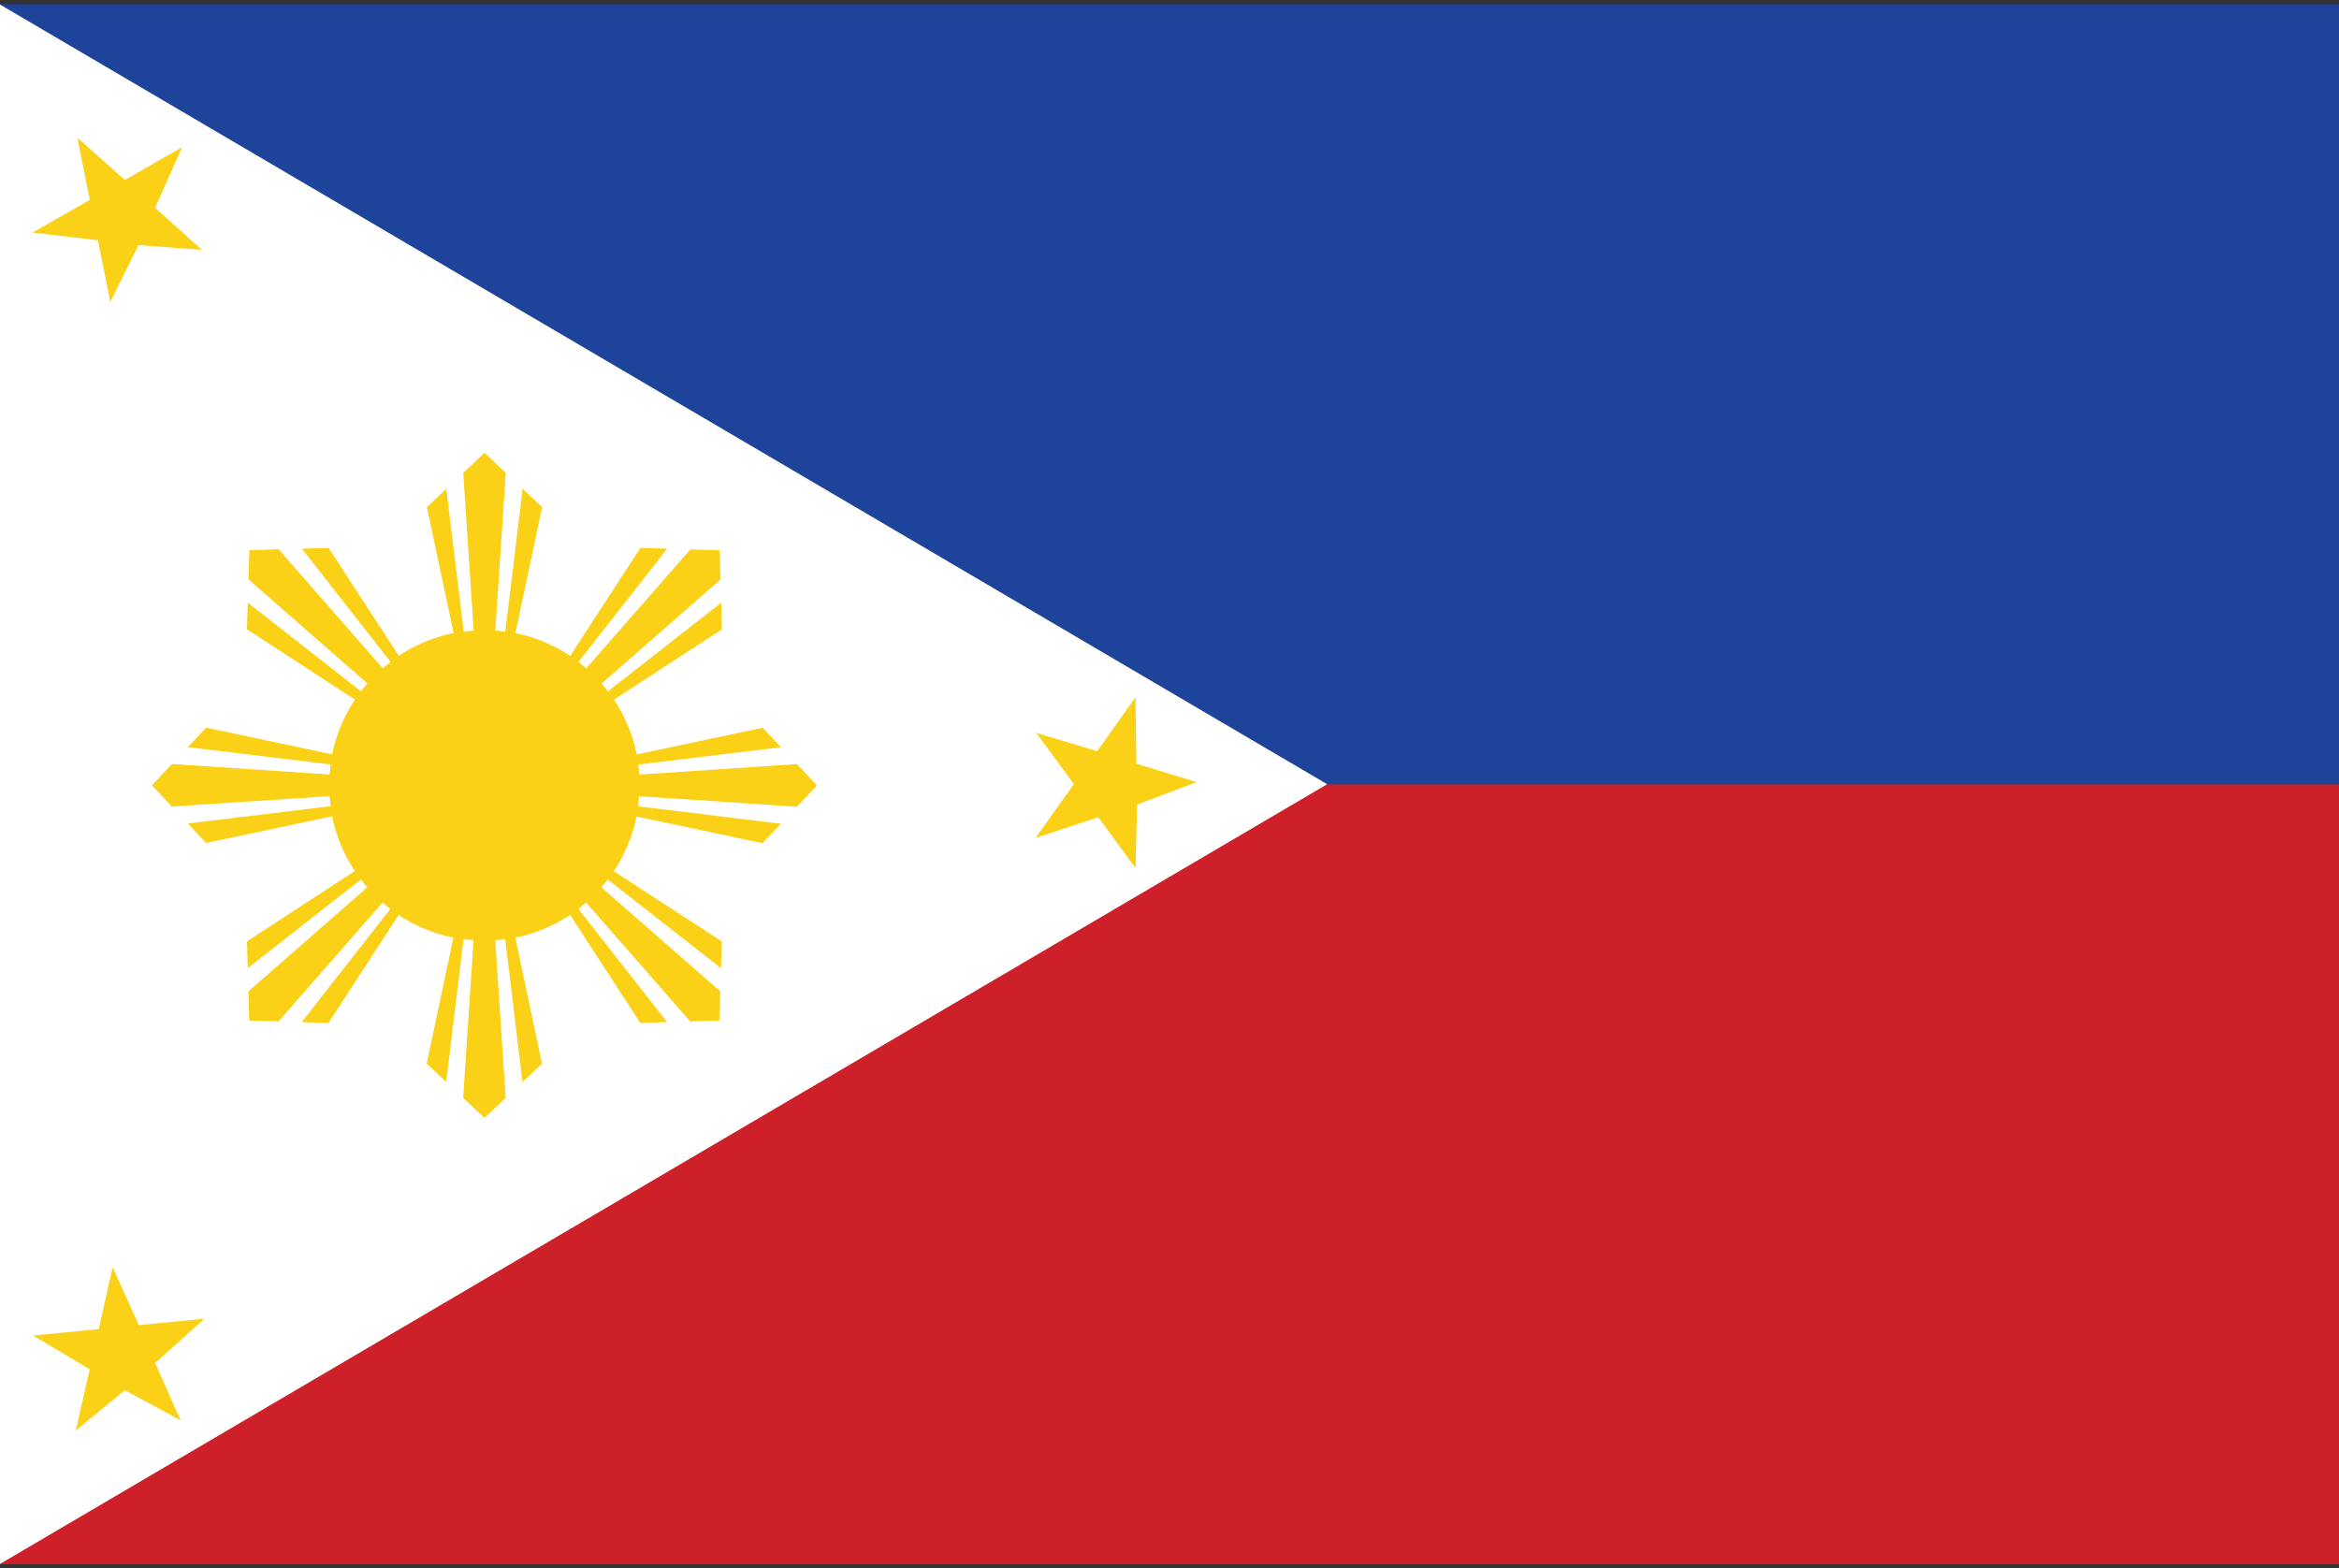
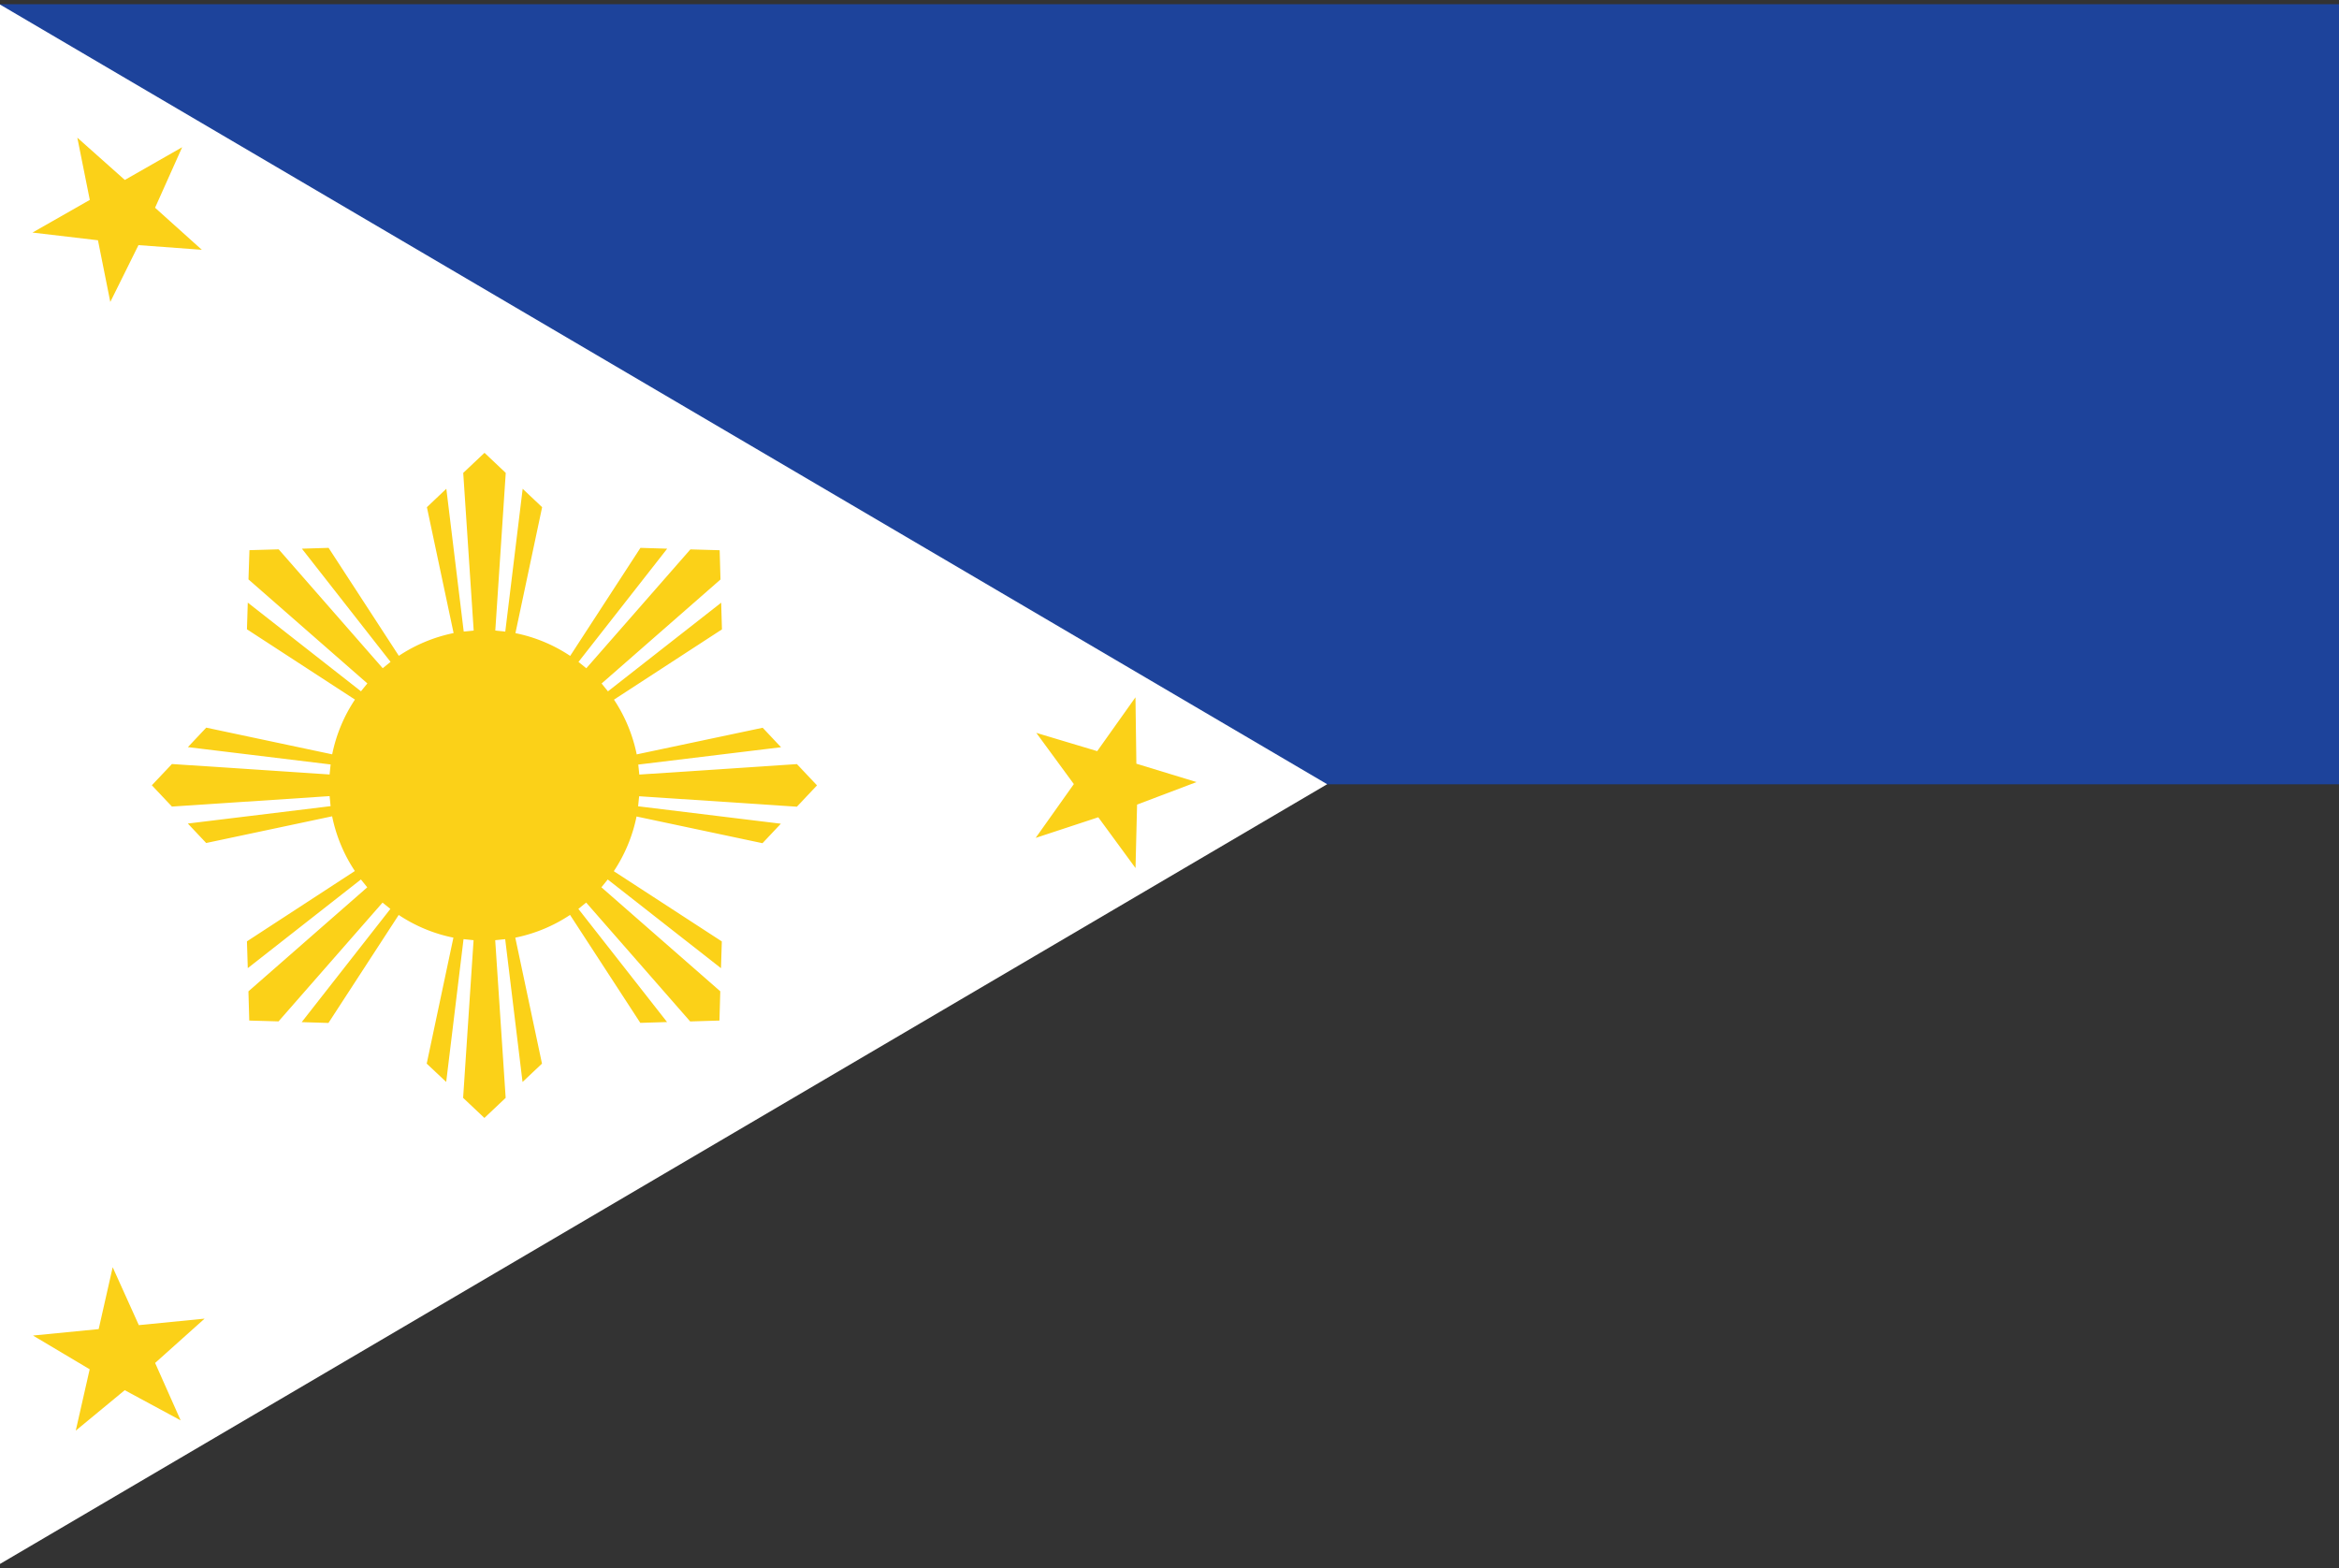
<svg xmlns="http://www.w3.org/2000/svg" width="85" height="57">
  <rect width="100%" height="100%" fill="#333333" stroke="none" />
-   <path fill="#CE2028" d="M-.02 28.5h85.04v28.347H-.02z" />
  <path fill="#1D439B" d="M-.02.153h85.04v28.35H-.02z" />
  <path fill="#FFF" d="M48.23 28.5-.02 56.848V.153" />
  <path fill="#FBD118" d="m4.095 46.053.95 2.105 2.39-.236-1.798 1.61.928 2.087-2.032-1.097-1.78 1.47.506-2.23-2.06-1.226 2.387-.234M2.81 5.003 4.536 6.54 6.62 5.35l-.985 2.2 1.7 1.528-2.303-.17-1.024 2.066-.448-2.242-2.38-.28 2.083-1.187M37.66 26.634l2.213.664 1.39-1.957.033 2.413 2.186.668-2.16.818-.057 2.307-1.353-1.846-2.276.75 1.388-1.956m-10.064.821.73-.774-.73-.773-5.728.38-.037-.363 5.188-.63-.667-.708-4.578.968a5.616 5.616 0 0 0-.826-1.99l3.924-2.553-.028-.97-4.115 3.222-.23-.285 4.32-3.78-.03-1.064-1.064-.03-3.782 4.32-.285-.23 3.224-4.116-.972-.03-2.553 3.927a5.545 5.545 0 0 0-1.99-.827l.97-4.578-.707-.668-.632 5.19-.363-.038.38-5.73-.772-.73-.773.73.38 5.73-.362.036-.632-5.19-.706.67.97 4.575a5.642 5.642 0 0 0-1.99.827l-2.553-3.924-.97.03 3.222 4.114-.285.23-3.78-4.32-1.063.03-.035 1.063 4.32 3.78-.232.286L9.004 21.9l-.03.97 3.925 2.554a5.584 5.584 0 0 0-.827 1.99l-4.577-.97-.667.708 5.187.63-.037.364-5.73-.38-.73.772.73.774 5.73-.38.036.365-5.188.632.667.707 4.577-.97a5.59 5.59 0 0 0 .826 1.988L8.974 34.21l.03.974 4.112-3.223.23.286-4.318 3.78.03 1.062 1.064.03 3.78-4.317.284.23-3.222 4.114.972.03 2.553-3.925c.593.394 1.265.68 1.988.825l-.97 4.578.708.666.63-5.19.365.038-.38 5.73.773.73.773-.73-.38-5.73.363-.037.63 5.19.707-.667-.97-4.578a5.585 5.585 0 0 0 1.99-.826l2.553 3.923.972-.03-3.223-4.112.283-.23 3.78 4.32 1.064-.032.03-1.063-4.32-3.78.23-.284 4.116 3.224.03-.973-3.925-2.552c.394-.594.68-1.266.826-1.988l4.577.97.668-.708-5.188-.633.037-.365 5.734.38z" />
</svg>